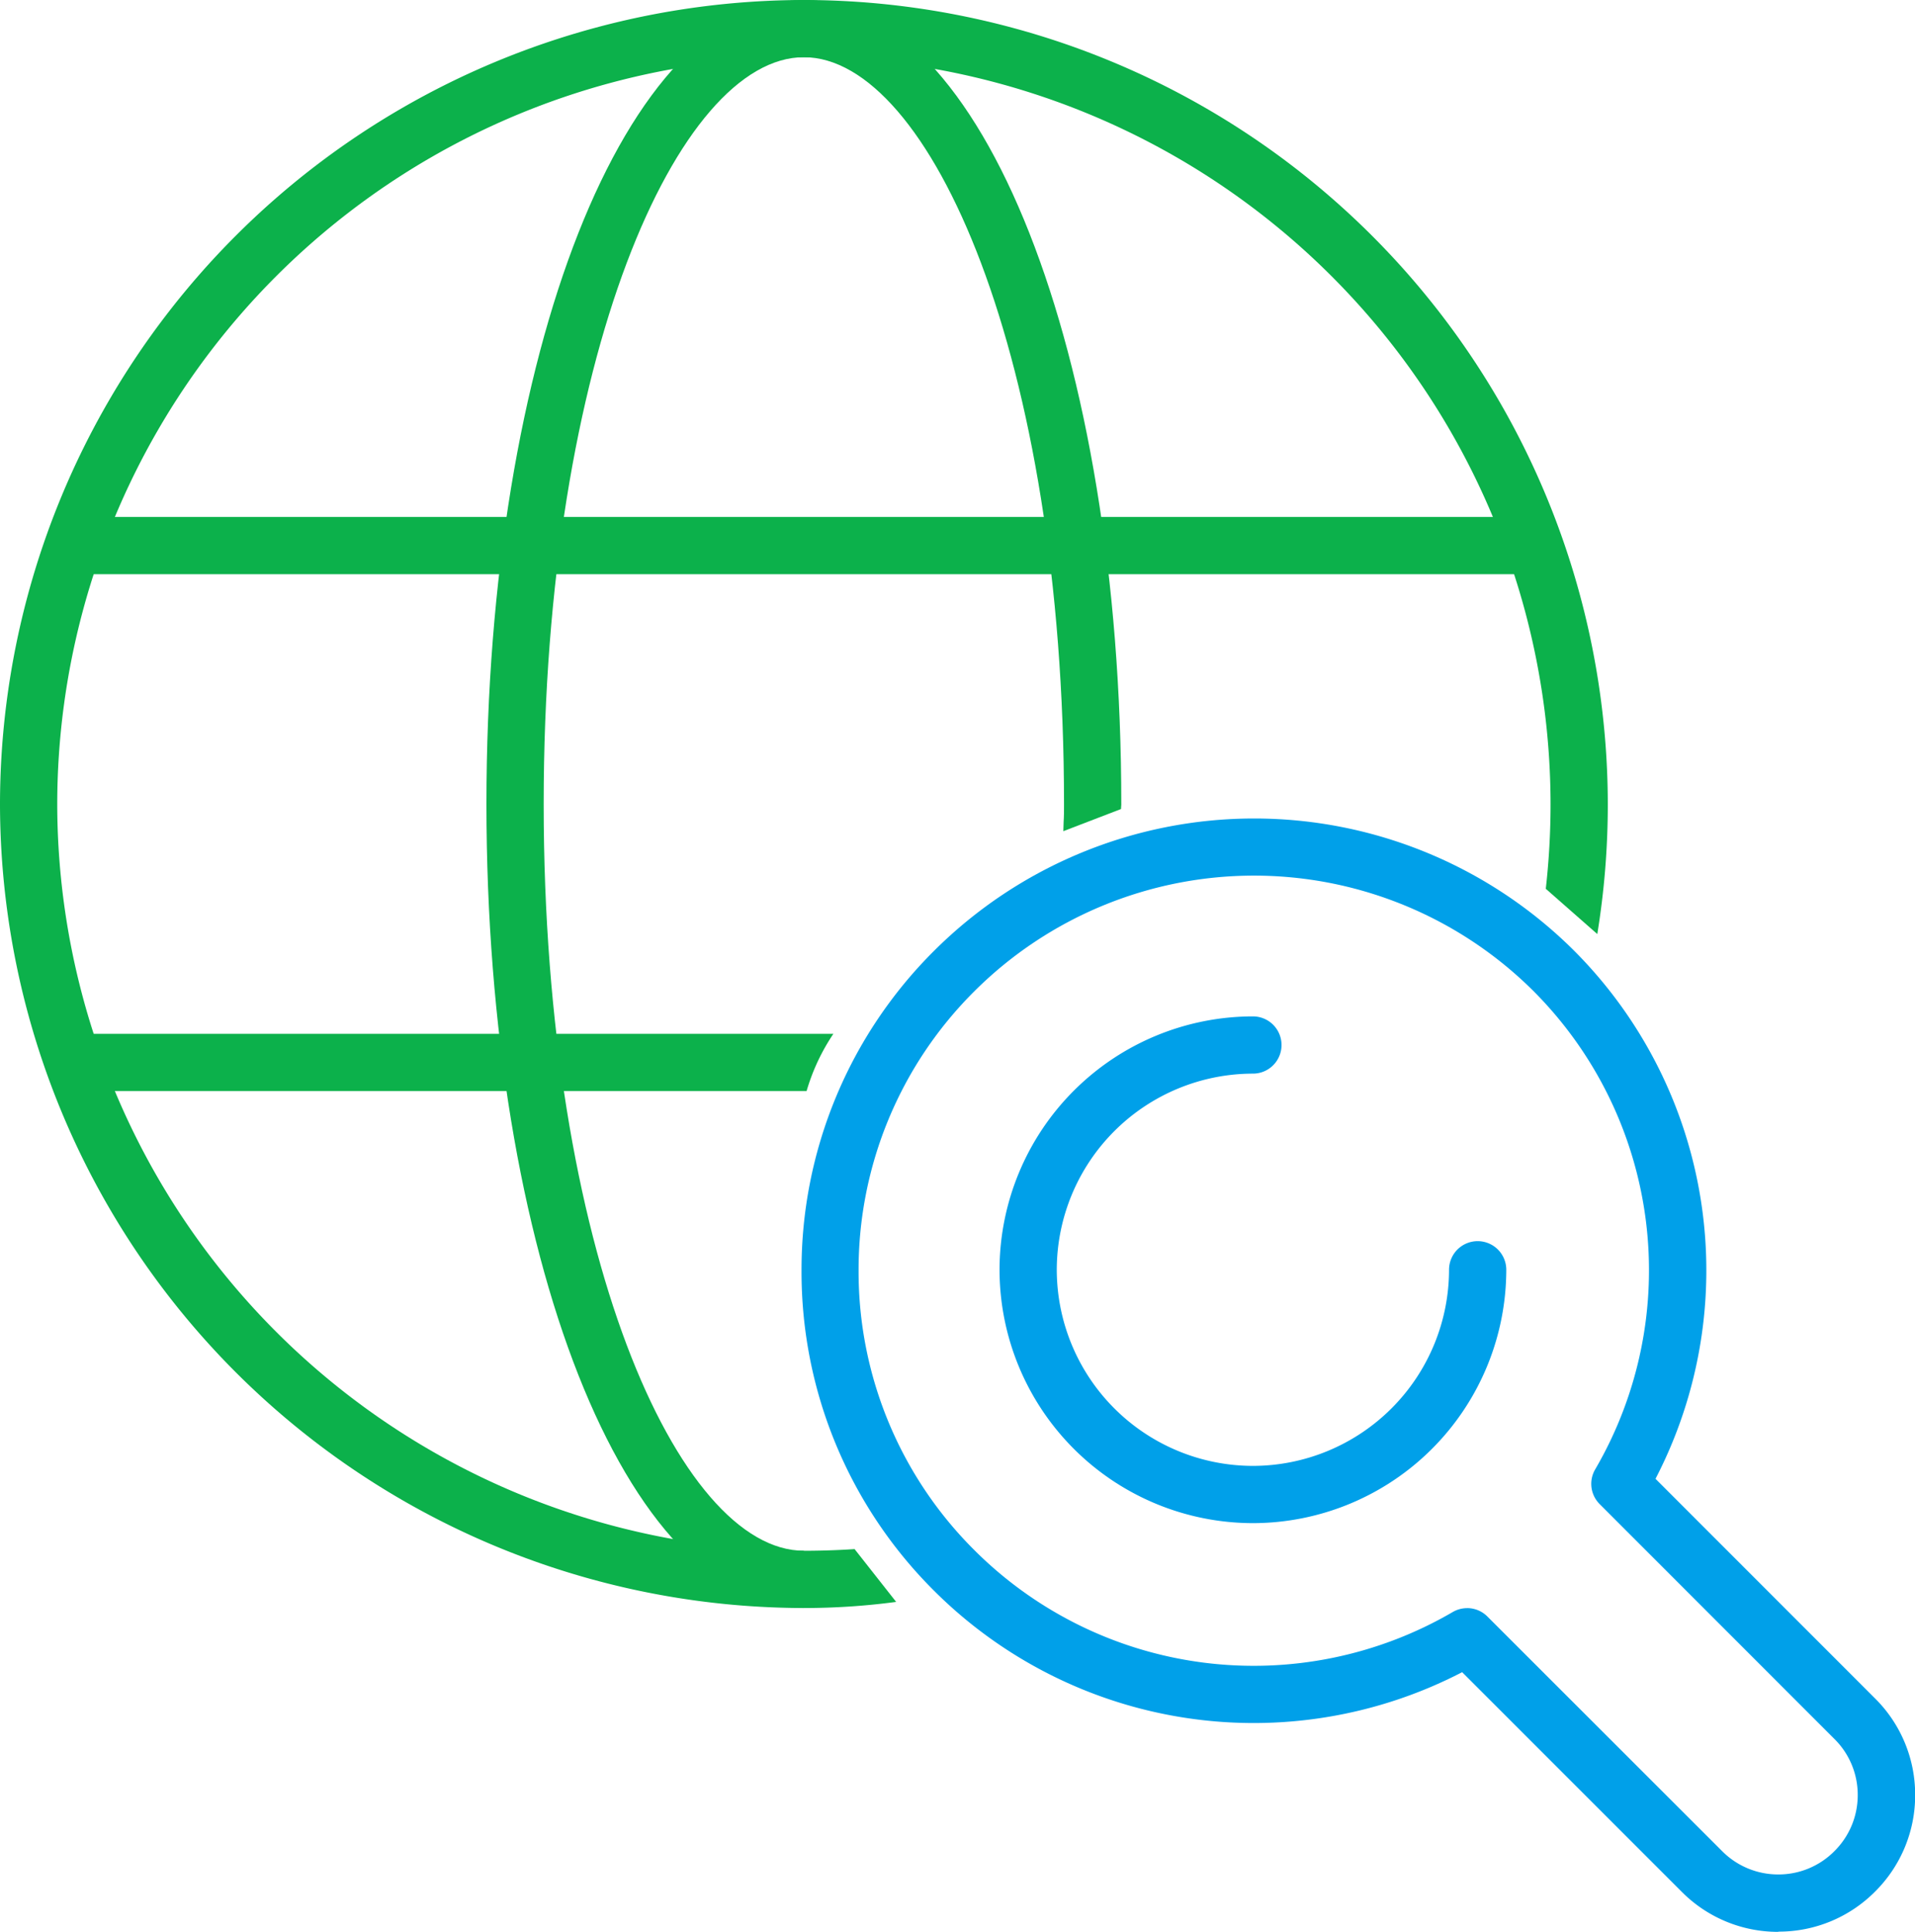
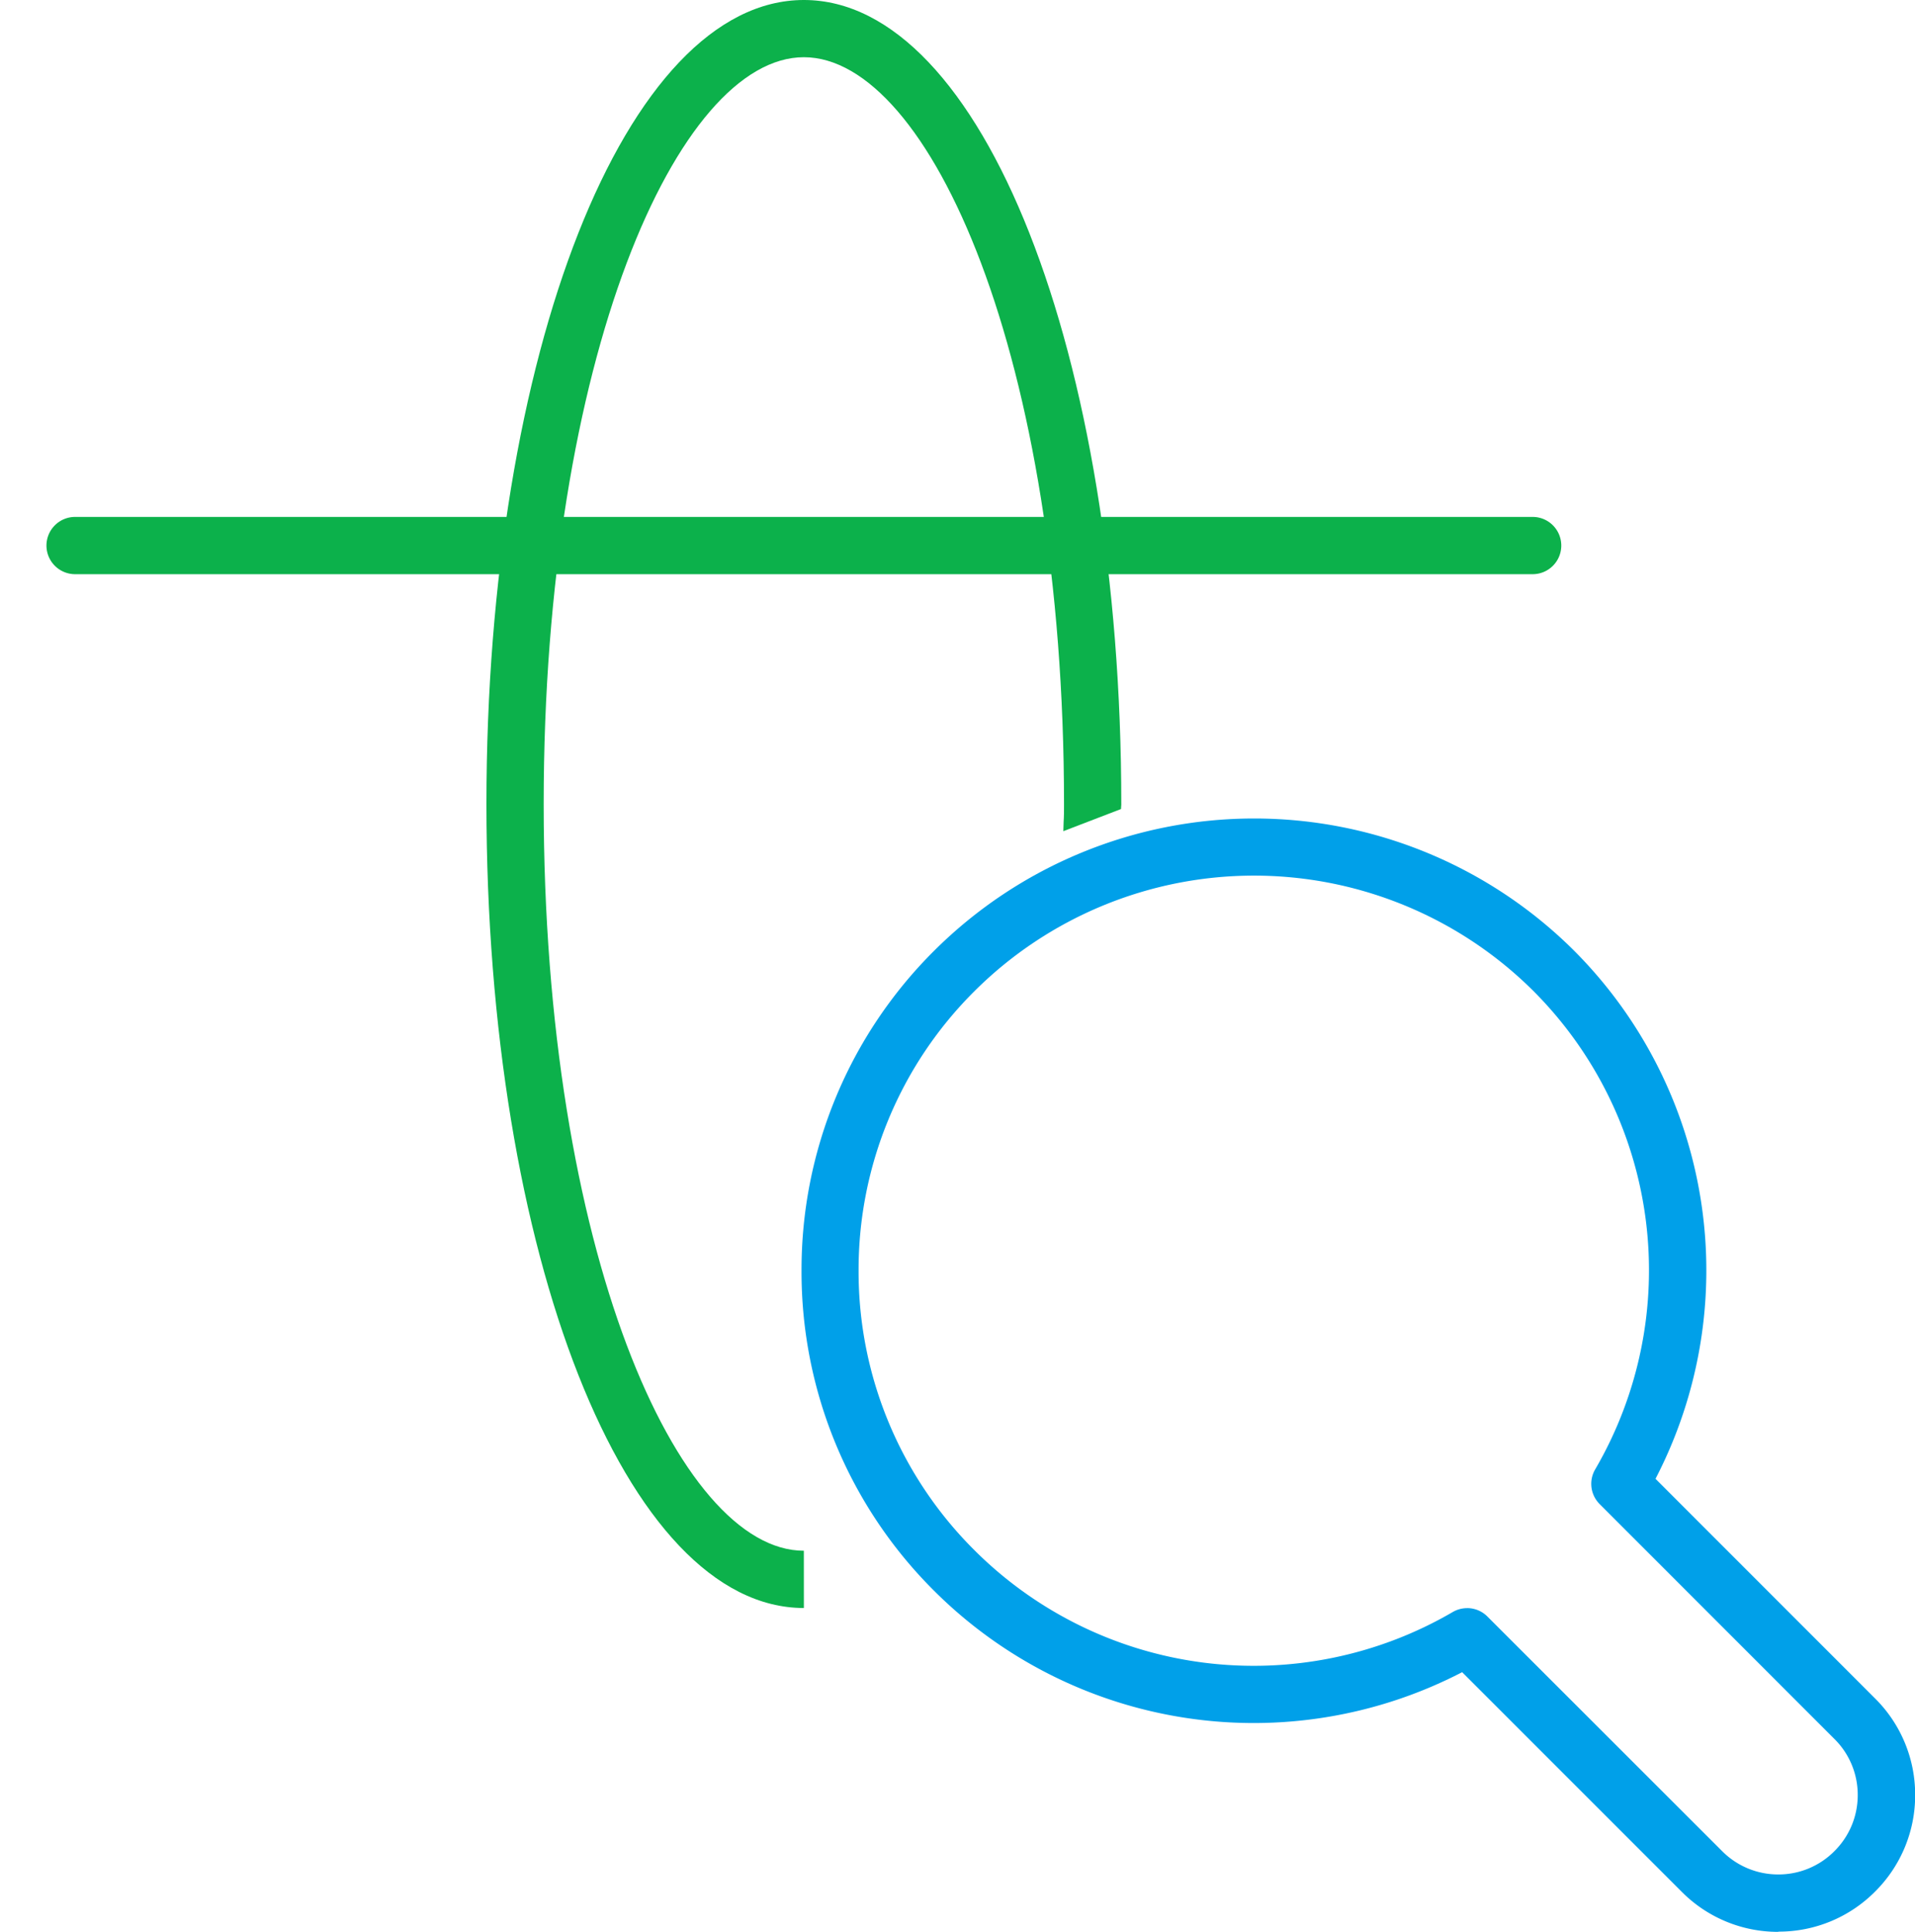
<svg xmlns="http://www.w3.org/2000/svg" width="59.481" height="60" viewBox="0 0 59.481 60">
  <g transform="translate(-778.275 103.663)">
-     <path d="M827.888-74.653a24.994,24.994,0,0,0,.326-4.039,25,25,0,0,0-24.971-24.971,25,25,0,0,0-24.968,24.971,25,25,0,0,0,24.968,24.971,21.494,21.494,0,0,0,2.867-.19l-1.291-1.64q-.781.052-1.576.052a23.217,23.217,0,0,1-23.19-23.193,23.218,23.218,0,0,1,23.19-23.193,23.219,23.219,0,0,1,23.193,23.193,23.4,23.4,0,0,1-.148,2.633Z" transform="translate(0 0)" fill="#0cb14b" />
    <path d="M805.127-55.5c-3.9,0-8.081-9.319-8.081-23.193s4.179-23.193,8.081-23.193,8.081,9.319,8.081,23.193c0,.586-.007.276-.021.845l1.792-.688c.005-.347.008.194.008-.156,0-14-4.33-24.971-9.859-24.971s-9.86,10.969-9.86,24.971,4.331,24.971,9.86,24.971Z" transform="translate(-1.884 0)" fill="#0cb14b" />
-     <path d="M804.34-67.551H780.787a.89.89,0,0,0-.889.889.89.89,0,0,0,.889.889h22.721A6.383,6.383,0,0,1,804.34-67.551Z" transform="translate(-0.18 -4.003)" fill="#0cb14b" />
    <path d="M826.06-83.829H780.787a.89.89,0,0,1-.889-.889.89.89,0,0,1,.889-.889H826.06a.889.889,0,0,1,.889.889A.889.889,0,0,1,826.06-83.829Z" transform="translate(-0.18 -2.001)" fill="#0cb14b" />
    <path d="M836.613-40.494a4.211,4.211,0,0,1-3-1.245l-6.82-6.82a14.053,14.053,0,0,1-16.4-2.527,13.964,13.964,0,0,1-4.119-9.939,13.963,13.963,0,0,1,4.119-9.94,14.079,14.079,0,0,1,19.88,0,14.057,14.057,0,0,1,2.526,16.4l6.819,6.821a4.209,4.209,0,0,1,1.246,3,4.21,4.21,0,0,1-1.246,3,4.212,4.212,0,0,1-3,1.243Zm-9.665-10.055a.885.885,0,0,1,.629.261L834.87-43a2.449,2.449,0,0,0,1.744.723h0a2.441,2.441,0,0,0,1.74-.722,2.445,2.445,0,0,0,.726-1.745,2.438,2.438,0,0,0-.724-1.741v0l-7.292-7.295a.889.889,0,0,1-.139-1.077,12.275,12.275,0,0,0-1.914-14.854,12.3,12.3,0,0,0-17.365,0,12.2,12.2,0,0,0-3.6,8.683,12.2,12.2,0,0,0,3.6,8.682A12.272,12.272,0,0,0,826.5-50.427.889.889,0,0,1,826.948-50.548Z" transform="translate(-3.103 -3.169)" fill="#00a0e9" />
-     <path d="M821.061-52.422a7.879,7.879,0,0,1-7.87-7.869,7.879,7.879,0,0,1,7.87-7.87.889.889,0,0,1,.889.889.888.888,0,0,1-.889.889,6.1,6.1,0,0,0-6.092,6.092,6.1,6.1,0,0,0,6.092,6.091,6.1,6.1,0,0,0,6.092-6.091.889.889,0,0,1,.889-.889.889.889,0,0,1,.889.889A7.879,7.879,0,0,1,821.061-52.422Z" transform="translate(-3.87 -3.935)" fill="#00a0e9" />
  </g>
</svg>